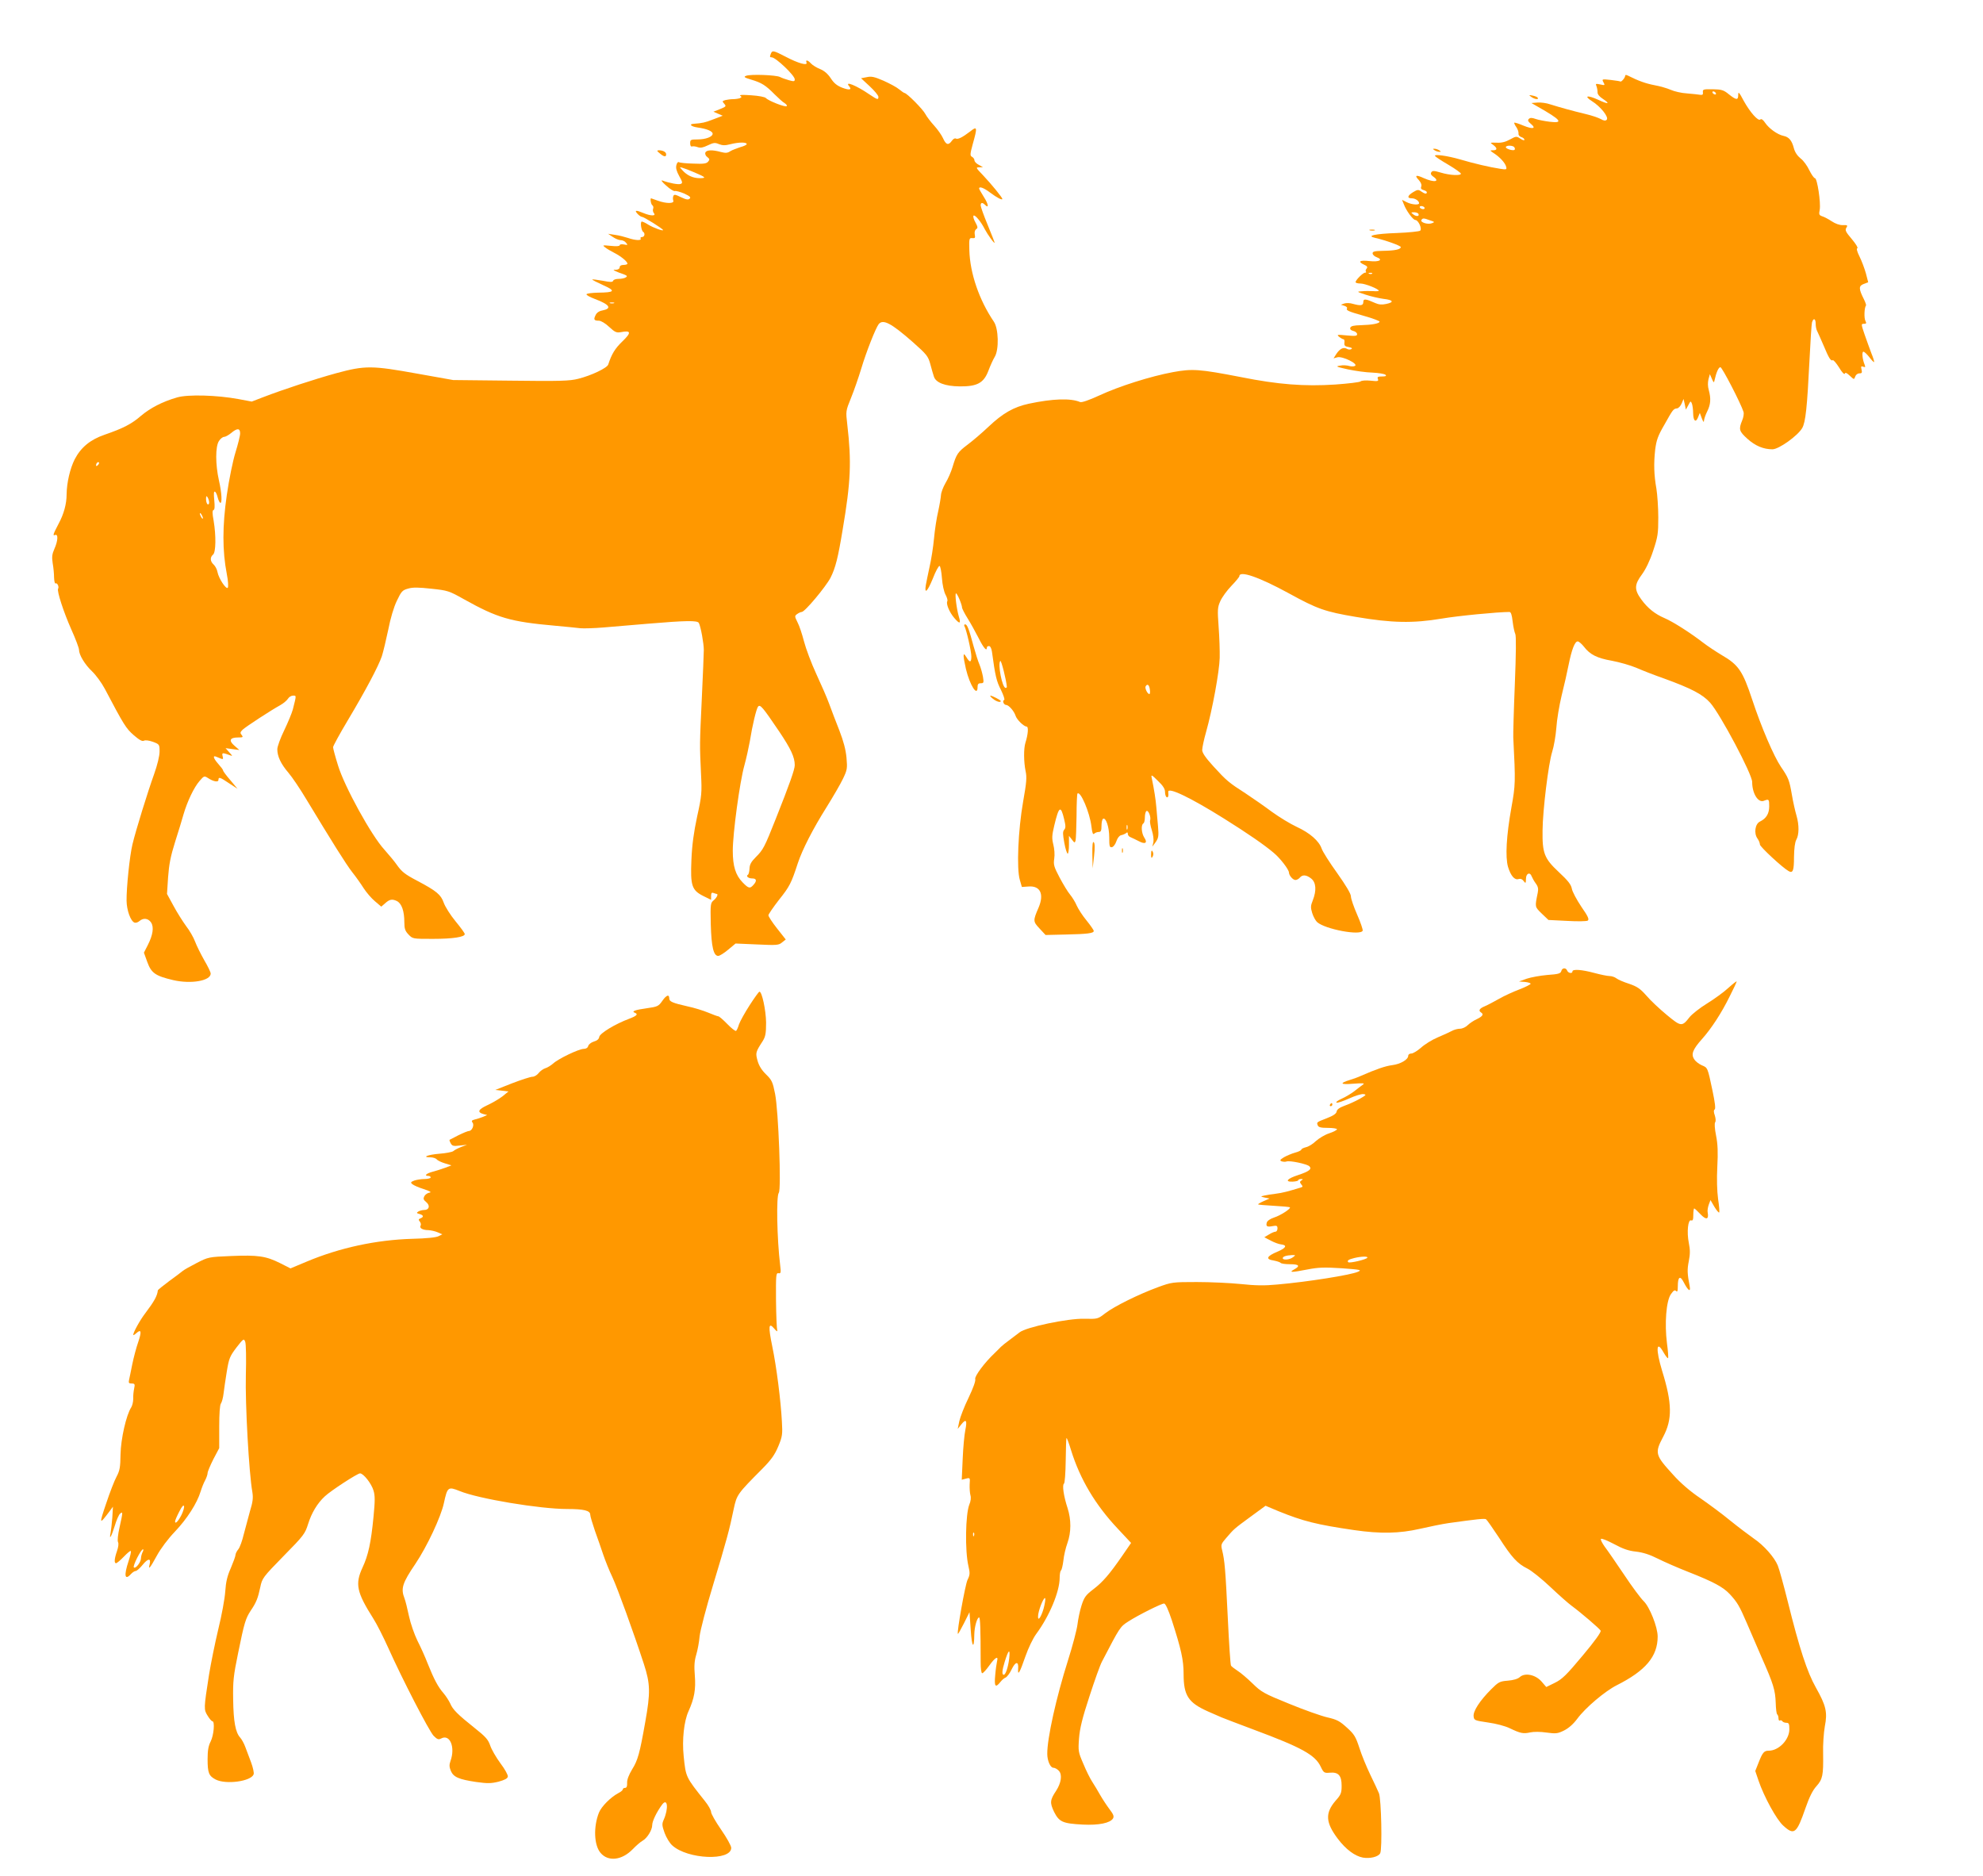
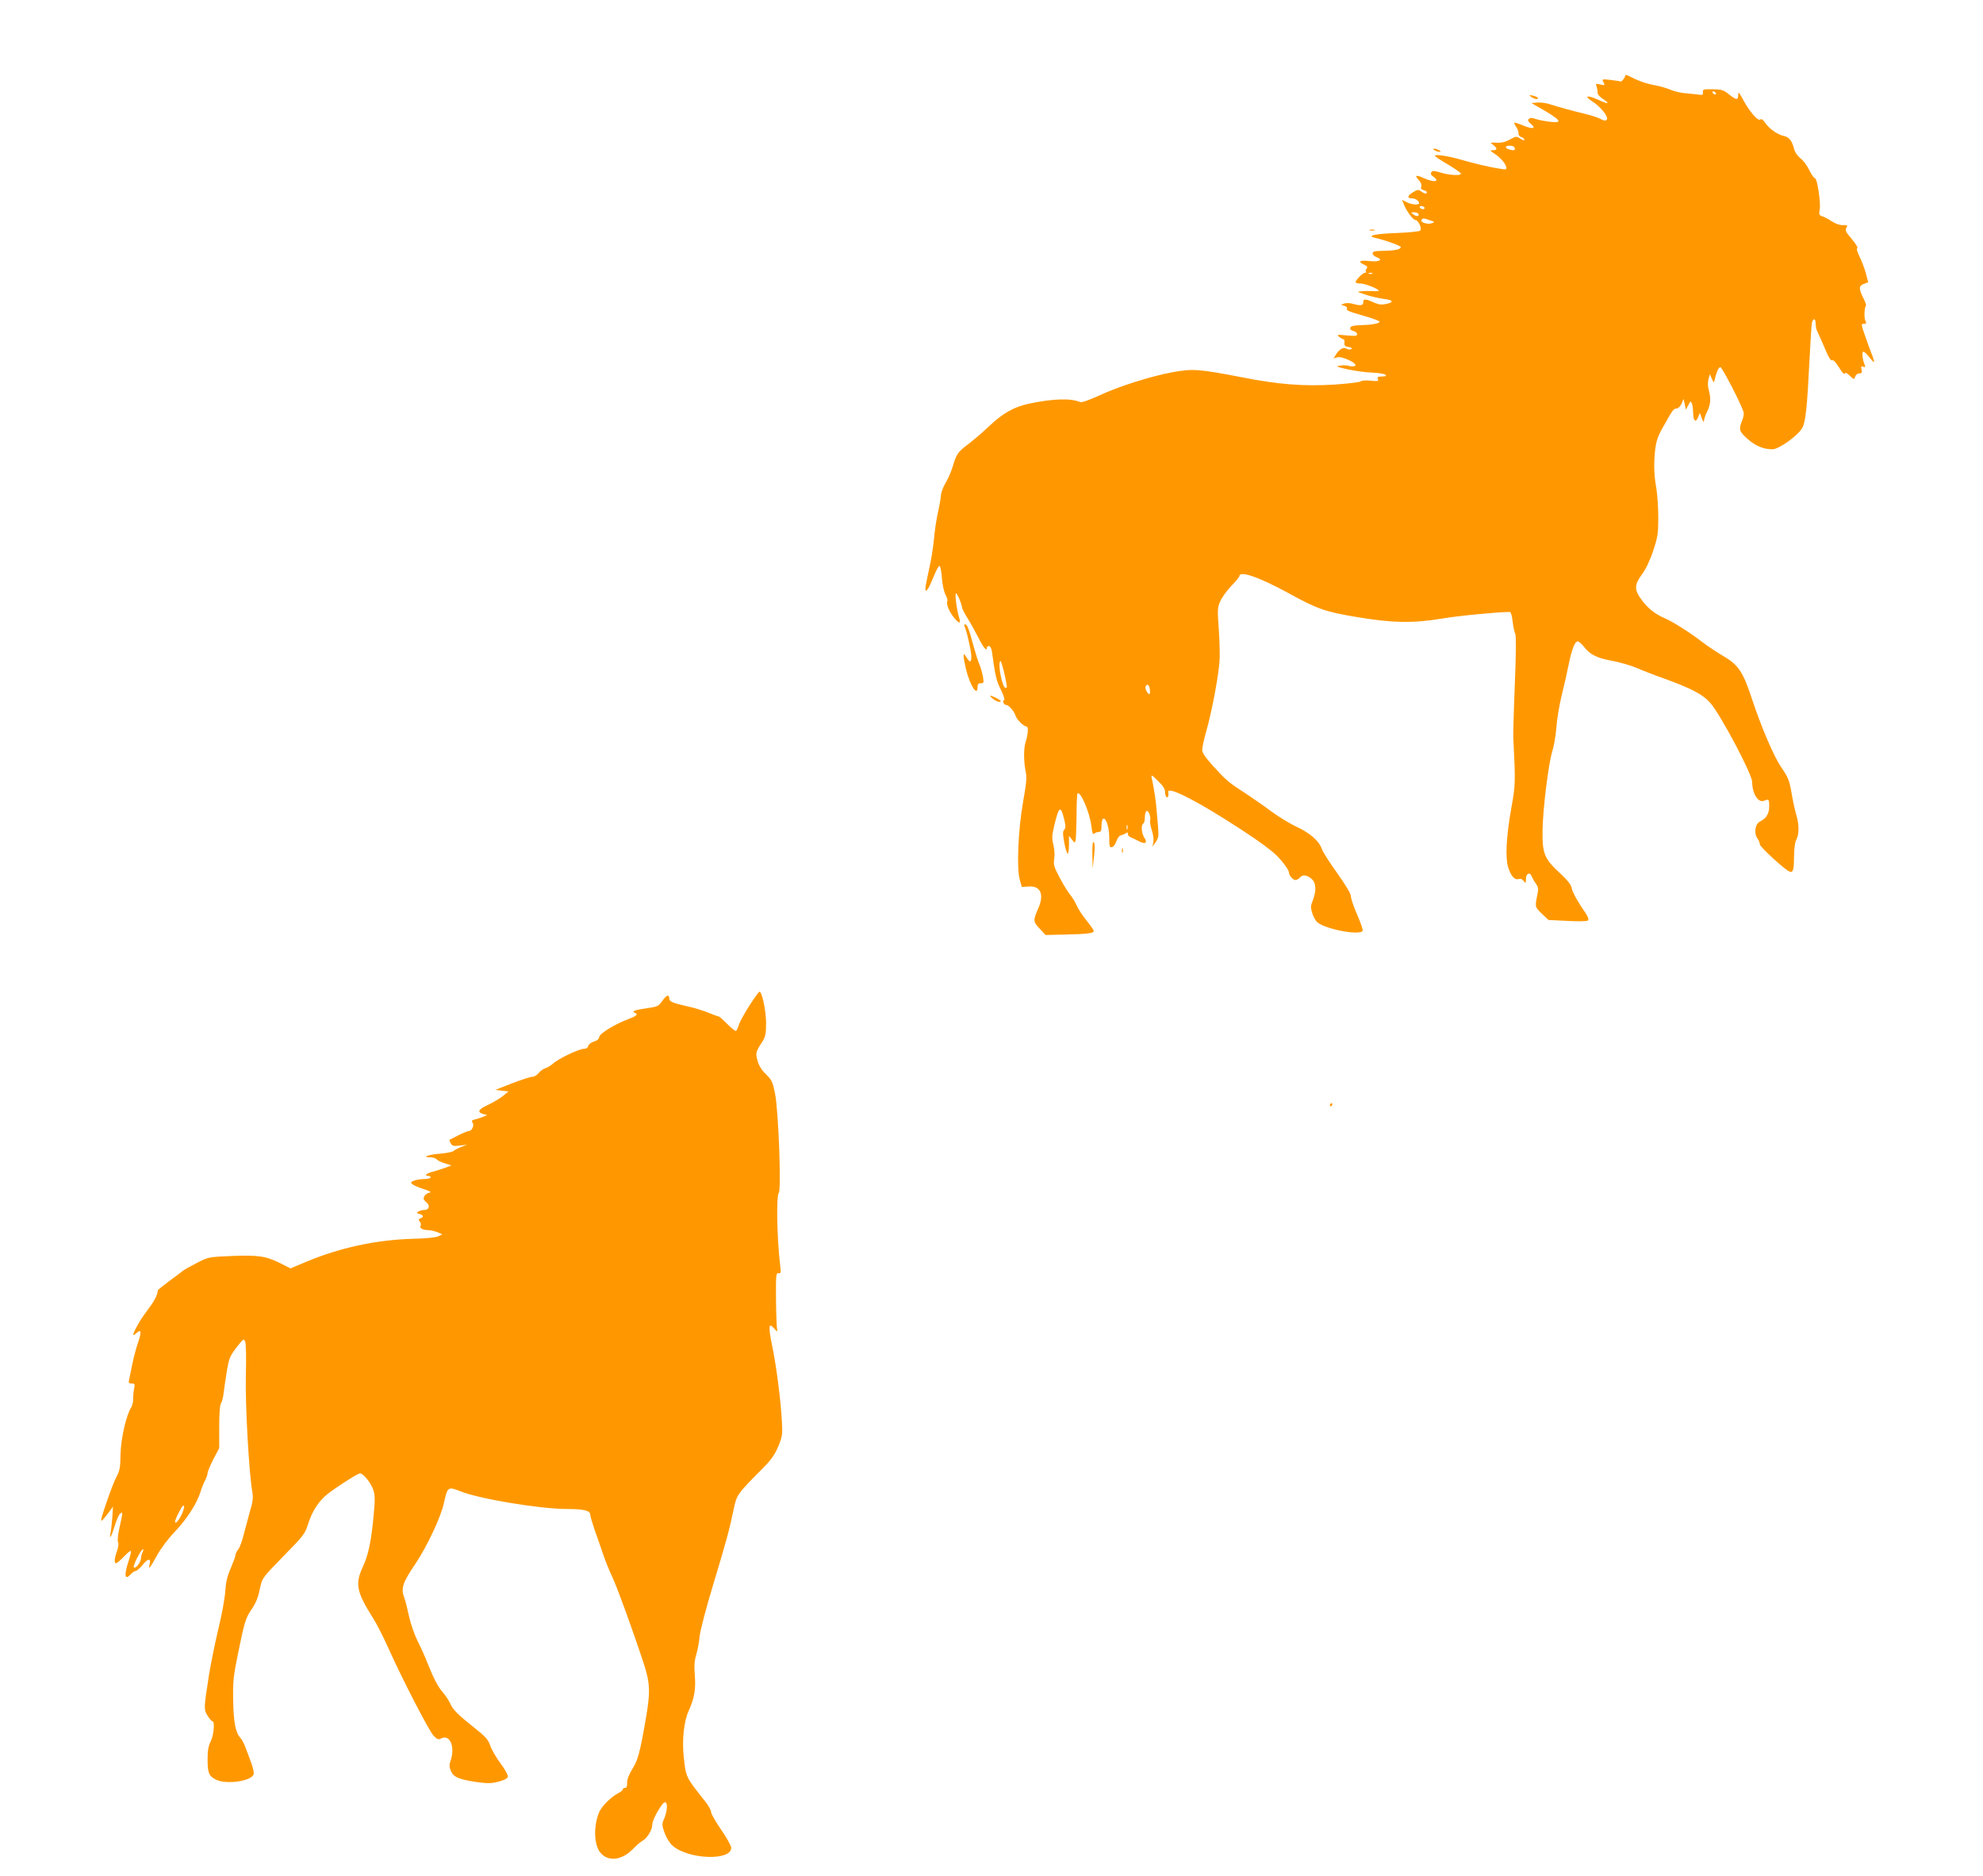
<svg xmlns="http://www.w3.org/2000/svg" version="1.0" width="1280pt" height="1211pt" viewBox="0 0 1280 1211" preserveAspectRatio="xMidYMid meet">
  <g transform="translate(0,1211) scale(0.1,-0.1)" fill="#ff9800" stroke="none">
-     <path d="M4976 11764 c-8 -21 -8 -24 5 -24 26 0 149 -117 149 -142 0 -14 -5 -15 -37 -6 -21 6 -47 15 -58 21 -25 13 -189 19 -218 8 -19 -7 -14 -11 32 -25 67 -20 93 -36 151 -95 25 -25 54 -51 65 -57 11 -7 17 -15 13 -19 -8 -9 -118 34 -134 52 -6 7 -47 15 -95 18 -53 4 -79 3 -71 -3 11 -7 10 -10 -3 -16 -9 -3 -29 -6 -43 -6 -15 0 -37 -3 -50 -6 -21 -6 -21 -8 -7 -24 14 -16 12 -18 -27 -34 l-43 -17 30 -13 30 -13 -60 -23 c-54 -21 -71 -25 -127 -29 -34 -2 -17 -18 25 -24 59 -8 97 -24 97 -40 0 -20 -44 -37 -98 -37 -44 0 -47 -2 -47 -25 0 -16 5 -23 13 -20 7 2 23 0 36 -5 18 -6 34 -3 65 12 36 17 46 19 71 8 23 -9 40 -10 74 -1 55 14 106 14 106 1 0 -5 -19 -14 -42 -20 -22 -7 -51 -18 -64 -26 -18 -12 -30 -13 -61 -5 -54 15 -93 14 -100 -4 -3 -9 2 -22 13 -29 15 -12 16 -16 5 -29 -10 -13 -30 -16 -95 -13 -45 1 -87 5 -93 9 -6 4 -14 -4 -17 -19 -5 -18 1 -39 18 -70 22 -39 23 -46 10 -51 -15 -6 -73 5 -119 22 -11 4 0 -11 25 -33 24 -22 50 -38 56 -35 7 2 34 -5 60 -16 36 -17 45 -24 36 -33 -9 -9 -22 -7 -56 9 -37 18 -45 20 -50 7 -3 -7 -3 -21 0 -29 8 -20 -46 -20 -101 0 -22 8 -41 15 -42 15 -8 0 -1 -40 8 -45 6 -4 8 -14 5 -22 -4 -9 -1 -22 5 -29 16 -19 -20 -19 -68 1 -48 20 -60 19 -38 -5 10 -11 23 -20 30 -20 11 0 135 -77 135 -85 0 -8 -62 15 -94 34 -18 12 -38 21 -43 21 -12 0 -4 -58 8 -66 15 -9 10 -34 -7 -34 -8 0 -12 -4 -9 -10 9 -14 -36 -12 -81 4 -22 7 -59 17 -84 20 l-45 7 30 -20 c17 -12 40 -21 51 -21 12 0 28 -7 35 -17 13 -15 11 -16 -13 -11 -16 3 -28 1 -28 -5 0 -6 -22 -8 -57 -4 -53 5 -56 5 -38 -9 11 -9 38 -25 60 -36 43 -22 85 -56 85 -70 0 -4 -11 -8 -25 -8 -16 0 -25 -6 -25 -15 0 -9 -9 -15 -22 -16 -22 0 -22 -1 -3 -10 11 -5 33 -14 50 -19 23 -9 26 -13 15 -20 -8 -6 -29 -10 -47 -10 -17 0 -33 -5 -35 -12 -4 -10 -18 -10 -68 0 -35 6 -65 10 -67 8 -2 -2 29 -18 69 -36 85 -38 78 -48 -34 -49 -37 -1 -69 -5 -72 -10 -3 -5 20 -18 52 -30 98 -37 115 -62 50 -75 -22 -4 -37 -15 -44 -31 -14 -28 -9 -35 22 -35 13 0 42 -17 66 -40 37 -34 47 -39 75 -34 67 13 70 -2 11 -59 -48 -46 -70 -82 -92 -150 -7 -22 -109 -71 -194 -92 -54 -14 -117 -16 -435 -12 l-372 4 -230 41 c-294 53 -337 54 -525 3 -141 -39 -334 -102 -475 -156 l-70 -27 -85 16 c-140 26 -327 31 -396 11 -95 -27 -175 -69 -234 -119 -60 -52 -113 -80 -235 -122 -93 -32 -153 -82 -193 -159 -30 -60 -51 -150 -52 -225 0 -63 -18 -128 -52 -191 -36 -69 -39 -79 -22 -72 21 8 18 -39 -5 -90 -15 -34 -17 -52 -11 -92 5 -27 9 -69 9 -93 1 -24 5 -41 10 -38 10 7 24 -22 16 -34 -9 -14 36 -152 85 -262 28 -62 50 -121 50 -132 0 -33 38 -96 85 -140 24 -23 60 -72 81 -111 124 -235 137 -256 187 -300 36 -31 55 -42 66 -36 9 5 32 2 58 -7 42 -16 43 -17 43 -63 0 -28 -14 -86 -35 -145 -42 -117 -118 -362 -140 -454 -18 -75 -39 -278 -38 -364 1 -62 26 -131 51 -141 8 -3 22 1 32 10 25 22 57 18 75 -9 20 -30 12 -82 -22 -148 l-24 -47 22 -61 c26 -71 52 -89 166 -116 115 -27 243 -5 243 42 0 9 -19 48 -42 87 -22 39 -49 93 -59 120 -10 27 -36 72 -58 100 -21 29 -58 87 -81 130 l-42 77 7 108 c6 82 16 135 45 227 21 66 46 147 55 180 24 82 67 173 103 214 28 33 31 34 53 20 36 -24 69 -30 69 -13 0 21 10 18 69 -22 l54 -35 -46 55 c-26 30 -47 58 -47 63 0 5 -14 23 -30 41 -32 36 -39 58 -15 48 8 -3 22 -9 32 -13 13 -5 15 -2 10 16 -6 24 -1 24 48 6 18 -7 17 -5 -5 19 l-24 27 44 -6 45 -6 -32 28 c-39 34 -29 53 25 53 30 0 33 2 22 16 -11 12 -10 18 6 34 20 19 182 125 244 159 19 11 41 29 48 40 7 12 22 21 33 21 23 0 23 5 -1 -90 -7 -25 -32 -85 -56 -135 -24 -49 -44 -104 -44 -121 0 -46 23 -95 72 -152 24 -28 75 -104 114 -169 170 -281 258 -422 298 -473 24 -30 57 -77 74 -104 17 -26 49 -64 72 -83 l41 -35 22 19 c31 29 48 32 79 17 31 -16 48 -64 48 -138 0 -40 5 -55 27 -78 27 -28 27 -28 157 -28 130 0 206 12 206 31 0 6 -27 43 -60 83 -33 40 -67 94 -76 120 -18 51 -46 75 -169 140 -82 43 -102 59 -135 106 -13 19 -49 62 -79 96 -84 91 -258 408 -299 543 -18 57 -32 110 -32 118 0 8 42 85 94 172 117 196 199 351 221 416 9 28 27 104 41 170 14 73 36 147 56 188 29 61 36 68 73 78 30 9 68 8 150 -1 105 -11 114 -14 210 -68 217 -121 298 -145 590 -171 66 -6 138 -13 161 -16 22 -2 90 0 150 5 60 5 188 16 284 24 250 21 322 22 331 5 13 -26 32 -133 32 -174 0 -22 -6 -164 -13 -315 -14 -298 -14 -294 -5 -485 6 -121 5 -140 -25 -275 -22 -103 -33 -184 -37 -280 -7 -167 2 -196 78 -234 l49 -24 0 25 c0 19 4 24 16 19 9 -3 18 -6 20 -6 12 0 1 -24 -18 -40 -22 -18 -23 -23 -20 -157 4 -145 18 -203 48 -203 9 0 38 18 64 40 l48 40 139 -6 c127 -6 140 -5 161 13 l24 19 -56 71 c-31 39 -56 78 -56 85 0 7 31 52 69 101 68 85 79 107 121 236 29 87 96 219 186 362 41 66 89 148 105 182 28 58 29 67 23 137 -5 52 -19 105 -46 175 -22 55 -51 132 -65 170 -14 39 -52 126 -84 195 -32 69 -67 163 -79 209 -12 46 -30 102 -42 124 -19 39 -20 41 -2 54 10 7 23 13 29 13 20 0 155 162 186 221 32 64 48 127 78 309 53 312 58 439 30 681 -10 85 -10 86 24 170 19 46 49 133 67 192 31 104 92 259 112 285 28 34 81 6 220 -116 90 -80 99 -91 113 -142 8 -30 18 -66 23 -80 12 -40 72 -63 167 -64 113 -1 155 22 185 101 12 32 30 72 41 90 28 46 25 182 -6 227 -95 140 -154 313 -158 461 -2 76 -1 80 19 78 18 -2 20 2 16 23 -3 16 1 29 9 35 12 7 11 14 -5 44 -11 19 -16 38 -12 43 9 8 48 -38 73 -88 18 -34 63 -97 63 -86 0 3 -20 54 -45 115 -25 60 -45 117 -45 125 0 19 11 21 28 4 27 -27 22 5 -7 50 -17 27 -31 52 -31 55 0 16 30 5 71 -26 44 -33 79 -51 79 -41 0 9 -71 96 -124 152 -47 49 -49 52 -26 52 l25 1 -27 15 c-16 8 -28 21 -28 29 0 8 -7 18 -16 23 -13 7 -13 16 5 82 31 110 29 118 -16 82 -51 -39 -81 -54 -94 -46 -6 3 -17 -3 -25 -15 -22 -31 -38 -26 -57 17 -9 20 -35 57 -57 81 -22 24 -48 58 -57 75 -15 30 -120 136 -135 136 -3 0 -19 11 -35 24 -15 13 -60 37 -100 55 -58 25 -78 30 -108 23 l-37 -7 56 -52 c31 -29 56 -59 56 -68 0 -21 -6 -19 -57 15 -86 59 -162 89 -133 55 21 -25 4 -29 -44 -11 -33 13 -53 29 -73 60 -19 29 -42 49 -69 60 -23 9 -50 26 -60 37 -20 22 -36 25 -28 5 8 -22 -53 -5 -135 38 -79 41 -86 42 -95 20z m-493 -767 c73 -31 79 -37 33 -37 -43 0 -82 18 -111 51 -20 22 -20 22 0 16 11 -3 46 -16 78 -30z m-520 -844 c-7 -2 -19 -2 -25 0 -7 3 -2 5 12 5 14 0 19 -2 13 -5z m-2413 -840 c0 -16 -14 -71 -30 -123 -17 -55 -41 -172 -56 -275 -29 -201 -29 -360 0 -510 9 -45 11 -84 6 -89 -11 -11 -58 60 -66 101 -3 18 -15 40 -25 49 -23 21 -24 47 -4 64 19 15 20 123 4 219 -9 48 -9 66 -1 69 8 2 9 23 5 64 -4 43 -3 59 5 54 6 -3 13 -20 17 -36 4 -16 11 -32 16 -35 14 -9 11 63 -8 145 -23 103 -23 218 0 253 9 15 25 27 33 27 9 0 29 11 46 25 39 33 58 32 58 -2z m-918 -205 c-7 -7 -12 -8 -12 -2 0 14 12 26 19 19 2 -3 -1 -11 -7 -17z m718 -241 c0 -10 -4 -15 -10 -12 -5 3 -10 18 -10 33 0 21 2 24 10 12 5 -8 10 -23 10 -33z m-40 -102 c0 -5 -5 -3 -10 5 -5 8 -10 20 -10 25 0 6 5 3 10 -5 5 -8 10 -19 10 -25z m3720 -1377 c75 -112 100 -165 100 -217 0 -28 -35 -126 -122 -345 -74 -187 -82 -201 -130 -249 -29 -29 -39 -47 -40 -73 -1 -19 -5 -37 -10 -40 -15 -9 2 -24 28 -24 28 0 31 -16 7 -42 -22 -25 -31 -23 -69 16 -46 47 -64 105 -64 205 0 112 45 445 75 551 13 47 28 117 35 155 17 107 42 209 53 224 14 16 28 0 137 -161z" />
    <path d="M10490 11620 c0 -12 -25 -41 -31 -36 -2 2 -30 6 -62 10 -57 6 -58 6 -47 -15 11 -20 10 -21 -21 -14 -29 6 -31 5 -24 -11 4 -11 7 -28 7 -39 -1 -13 12 -29 34 -43 51 -34 36 -37 -30 -6 -70 32 -95 26 -40 -9 55 -34 111 -104 95 -120 -8 -8 -18 -7 -39 5 -15 8 -58 23 -97 32 -88 21 -166 43 -227 62 -25 9 -63 14 -85 12 l-38 -3 40 -23 c152 -86 170 -109 79 -98 -33 4 -74 12 -91 18 -25 9 -36 9 -45 0 -8 -8 -5 -16 13 -31 38 -31 14 -37 -47 -12 -30 13 -57 21 -59 19 -3 -2 3 -15 13 -29 9 -13 15 -32 14 -41 -2 -9 6 -19 18 -23 11 -3 20 -11 20 -17 0 -6 -12 -3 -26 7 -26 17 -28 16 -67 -5 -28 -16 -55 -23 -86 -21 -44 1 -45 1 -23 -14 28 -21 28 -35 0 -35 -22 0 -22 -1 3 -18 40 -25 75 -64 81 -88 5 -19 2 -20 -41 -13 -61 9 -169 34 -256 60 -83 24 -171 36 -162 22 3 -5 42 -31 87 -57 44 -26 80 -52 80 -57 0 -14 -71 -11 -130 7 -44 13 -54 13 -61 2 -6 -9 -2 -18 11 -27 49 -34 8 -41 -59 -11 -52 24 -63 19 -32 -13 13 -15 19 -30 15 -41 -5 -12 0 -19 15 -23 11 -3 21 -9 21 -14 0 -13 -13 -11 -36 5 -18 13 -24 13 -52 -4 -38 -23 -41 -40 -9 -40 23 0 47 -17 47 -32 0 -13 -49 -9 -80 7 l-30 15 11 -27 c15 -42 60 -103 75 -103 19 0 45 -57 31 -69 -7 -5 -74 -12 -150 -15 -142 -5 -200 -18 -142 -31 70 -16 167 -51 167 -60 -1 -15 -39 -23 -114 -24 -54 -1 -68 -4 -68 -16 0 -9 12 -20 26 -25 45 -17 17 -32 -47 -25 -63 7 -78 -3 -33 -24 20 -9 23 -15 15 -25 -6 -7 -8 -16 -4 -19 3 -4 1 -7 -6 -7 -13 0 -61 -48 -61 -61 0 -5 14 -9 32 -9 29 0 118 -35 118 -47 0 -2 -17 -4 -37 -2 -21 1 -54 1 -73 -1 -34 -2 -33 -3 25 -22 33 -11 85 -23 115 -27 64 -7 71 -22 17 -33 -27 -6 -48 -4 -70 6 -62 28 -77 29 -77 7 0 -24 -17 -26 -68 -12 -18 6 -43 6 -55 2 l-22 -8 23 -7 c12 -4 20 -11 17 -16 -8 -13 7 -20 113 -50 54 -15 97 -32 97 -36 0 -12 -49 -21 -121 -23 -45 -1 -63 -5 -68 -16 -3 -10 3 -17 19 -21 14 -3 25 -13 25 -21 0 -12 -12 -13 -67 -8 -63 6 -66 5 -49 -9 11 -9 24 -16 29 -16 4 0 7 -10 5 -22 -2 -18 3 -24 27 -28 20 -4 26 -8 18 -13 -7 -5 -21 -4 -30 2 -22 12 -45 0 -68 -35 l-17 -27 25 7 c33 8 137 -43 113 -56 -8 -4 -25 -4 -38 0 -13 4 -39 6 -58 2 -31 -5 -26 -7 50 -24 47 -10 118 -20 158 -21 41 -2 79 -8 85 -14 8 -8 2 -11 -22 -11 -27 0 -32 -3 -27 -16 6 -15 0 -16 -48 -11 -30 3 -58 1 -64 -5 -5 -5 -79 -14 -163 -20 -200 -13 -369 0 -609 48 -268 52 -314 55 -439 32 -145 -27 -347 -91 -474 -150 -70 -32 -114 -47 -125 -43 -61 26 -177 22 -332 -11 -96 -21 -166 -60 -260 -149 -41 -39 -101 -90 -133 -114 -65 -49 -73 -61 -98 -144 -9 -31 -30 -79 -46 -105 -15 -26 -28 -60 -29 -77 -1 -16 -9 -64 -18 -105 -10 -41 -22 -120 -27 -175 -5 -55 -18 -138 -29 -185 -10 -47 -21 -99 -24 -117 -10 -62 11 -41 45 42 18 47 38 84 44 82 5 -2 12 -37 15 -78 3 -43 13 -88 23 -107 10 -18 15 -37 12 -42 -10 -16 13 -72 45 -109 35 -41 44 -38 29 10 -14 47 -27 149 -18 149 8 0 39 -73 39 -93 1 -6 16 -37 35 -67 19 -30 51 -88 71 -127 33 -66 54 -90 54 -63 0 6 6 10 14 10 8 0 16 -15 19 -37 21 -155 29 -190 58 -246 17 -35 26 -63 21 -65 -14 -4 -3 -32 12 -32 17 0 52 -40 61 -69 8 -26 53 -70 72 -71 13 0 9 -51 -8 -104 -12 -38 -11 -124 1 -183 9 -40 6 -74 -16 -198 -32 -182 -43 -433 -21 -505 l13 -45 43 3 c76 6 102 -49 65 -136 -37 -85 -36 -90 6 -135 l39 -42 128 3 c141 3 183 8 183 23 0 6 -21 36 -46 67 -26 31 -54 75 -64 97 -9 22 -29 54 -43 71 -14 16 -44 66 -67 109 -37 70 -41 84 -35 123 4 25 1 64 -6 91 -10 41 -9 59 6 122 30 126 42 134 64 41 10 -42 11 -56 0 -68 -10 -12 -9 -29 1 -84 7 -39 17 -70 22 -70 4 0 8 26 8 58 l0 57 19 -24 c17 -23 19 -23 24 -5 2 10 5 81 6 158 0 76 3 141 6 144 19 19 79 -121 90 -212 5 -43 10 -55 18 -47 6 6 19 11 29 11 14 0 18 8 18 39 0 22 4 42 10 46 18 11 40 -53 40 -120 0 -58 2 -66 18 -63 9 2 22 19 28 38 7 21 19 36 30 39 11 2 25 8 32 13 8 8 12 6 12 -5 0 -8 8 -18 18 -21 9 -4 33 -15 52 -25 42 -23 60 -12 36 23 -18 28 -22 81 -6 91 6 3 10 21 10 40 0 19 5 37 10 40 13 8 31 -40 24 -60 -3 -8 2 -36 11 -64 9 -28 13 -61 10 -77 l-7 -29 22 30 c18 26 20 39 15 100 -4 39 -8 95 -11 125 -4 49 -14 113 -30 190 -5 22 0 20 40 -20 33 -31 46 -52 46 -71 0 -16 5 -31 10 -34 10 -6 14 7 11 33 -5 35 140 -34 359 -171 155 -97 262 -171 322 -222 42 -35 98 -108 98 -127 1 -20 26 -48 42 -48 9 0 21 7 28 15 17 21 43 19 74 -6 31 -25 35 -76 10 -140 -14 -35 -15 -46 -4 -82 7 -23 22 -50 32 -59 52 -46 281 -89 294 -55 2 7 -14 54 -36 104 -22 50 -40 103 -40 117 0 17 -31 69 -89 151 -49 68 -94 139 -100 158 -17 49 -76 101 -161 140 -41 19 -113 63 -160 97 -47 35 -123 88 -170 119 -109 70 -122 81 -208 175 -51 56 -72 87 -72 105 0 14 11 67 25 116 41 145 86 392 88 479 1 45 -2 135 -7 201 -8 110 -7 125 11 165 11 25 43 69 72 99 28 29 51 57 51 62 0 38 126 -5 320 -111 184 -101 232 -118 433 -152 230 -39 367 -42 552 -11 104 18 364 43 438 43 10 0 16 -18 21 -62 4 -34 12 -70 17 -80 6 -12 5 -126 -3 -326 -7 -169 -11 -323 -10 -342 15 -292 14 -306 -12 -452 -33 -184 -40 -320 -22 -383 18 -59 43 -87 68 -79 13 4 25 -1 33 -13 13 -17 14 -15 15 15 0 35 26 46 37 15 4 -10 15 -30 26 -45 15 -20 18 -35 13 -60 -19 -94 -20 -90 26 -135 l43 -41 120 -6 c68 -4 126 -3 134 2 10 8 2 27 -42 90 -30 45 -58 97 -61 116 -5 27 -25 52 -85 108 -93 87 -106 121 -104 268 1 130 38 431 62 507 11 34 23 104 27 155 3 51 19 145 34 208 16 63 36 152 45 198 20 99 40 152 59 152 7 0 25 -15 40 -34 39 -51 84 -74 181 -91 48 -9 119 -29 159 -46 39 -17 118 -48 176 -68 176 -64 250 -102 299 -157 65 -73 271 -461 271 -511 0 -74 38 -136 75 -122 33 13 35 11 35 -35 0 -48 -19 -79 -60 -99 -31 -15 -40 -75 -16 -109 9 -12 16 -30 16 -39 0 -14 146 -150 186 -172 27 -15 34 4 34 91 1 57 6 96 15 112 18 32 19 94 1 156 -8 27 -22 88 -30 136 -16 93 -22 108 -70 178 -46 68 -127 256 -186 435 -61 184 -88 224 -197 287 -35 21 -90 57 -121 81 -82 63 -193 134 -247 157 -63 27 -109 64 -150 120 -47 64 -46 96 4 163 24 33 51 88 72 152 30 90 33 111 33 215 0 63 -6 147 -12 185 -16 90 -18 162 -8 253 8 61 17 88 59 160 56 100 58 103 82 106 10 1 23 16 30 32 l12 29 8 -34 7 -35 16 29 c14 28 16 28 23 10 4 -11 8 -39 8 -62 1 -51 17 -64 32 -26 l11 28 13 -35 c9 -24 14 -29 14 -15 1 12 10 38 21 60 22 44 25 82 10 137 -7 24 -7 49 -2 70 l9 33 13 -30 c11 -26 14 -27 17 -10 11 51 26 85 38 85 11 0 131 -232 149 -288 4 -11 0 -37 -9 -57 -23 -56 -19 -69 34 -117 51 -46 104 -68 162 -68 41 0 163 87 192 137 22 38 32 136 47 438 6 121 13 230 16 243 9 32 24 27 24 -8 0 -17 4 -38 10 -48 5 -9 23 -51 41 -92 34 -82 47 -102 59 -95 5 3 23 -19 41 -47 18 -31 34 -47 37 -40 3 10 12 6 32 -13 28 -26 28 -26 35 -6 4 12 15 21 27 21 16 0 19 4 14 25 -5 20 -3 23 11 18 13 -5 15 -3 9 13 -15 36 -19 84 -8 84 6 0 23 -16 38 -35 15 -20 29 -34 31 -32 2 3 -6 29 -18 58 -11 30 -31 84 -44 122 -22 65 -22 67 -4 67 16 0 18 3 10 19 -10 17 -7 89 4 99 2 2 -4 21 -14 41 -34 67 -34 86 -1 98 l29 11 -15 58 c-9 32 -27 80 -41 108 -16 32 -21 52 -14 54 6 2 -10 28 -36 59 -39 46 -45 57 -35 73 10 16 7 18 -23 17 -20 -1 -48 9 -72 25 -21 14 -48 28 -61 32 -20 7 -22 12 -16 42 8 45 -16 204 -31 204 -6 0 -22 23 -36 51 -13 28 -38 63 -56 76 -21 17 -37 40 -44 67 -13 50 -32 72 -67 79 -38 8 -93 47 -118 84 -13 20 -25 28 -31 22 -14 -14 -67 47 -108 121 -29 55 -35 61 -35 38 0 -36 -12 -35 -60 3 -34 28 -47 32 -105 33 -60 1 -65 -1 -63 -19 2 -15 -2 -19 -17 -17 -11 2 -49 6 -85 9 -36 2 -83 13 -105 23 -23 10 -70 24 -105 30 -57 11 -105 28 -172 62 -12 6 -18 5 -18 -2z m585 -110 c3 -5 2 -10 -4 -10 -5 0 -13 5 -16 10 -3 6 -2 10 4 10 5 0 13 -4 16 -10z m-1300 -351 c4 -6 5 -13 1 -16 -8 -8 -56 6 -56 17 0 13 47 13 55 -1z m-580 -389 c3 -5 -1 -10 -9 -10 -8 0 -18 5 -21 10 -3 6 1 10 9 10 8 0 18 -4 21 -10z m-40 -39 c10 -17 -11 -21 -31 -6 -18 14 -18 14 3 15 12 0 24 -4 28 -9z m75 -43 c32 -10 32 -12 12 -19 -26 -10 -76 6 -67 21 8 13 15 13 55 -2z m-373 -344 c-3 -3 -12 -4 -19 -1 -8 3 -5 6 6 6 11 1 17 -2 13 -5z m-2358 -2666 c1 -5 -3 -8 -8 -8 -22 0 -52 156 -34 174 6 6 38 -121 42 -166z m923 -18 c3 -16 1 -30 -3 -30 -12 0 -31 39 -24 50 11 19 23 10 27 -20z m-145 -902 c-3 -7 -5 -2 -5 12 0 14 2 19 5 13 2 -7 2 -19 0 -25z" />
    <path d="M9885 11484 c21 -15 49 -19 41 -5 -3 5 -18 11 -33 14 -26 5 -26 4 -8 -9z" />
    <path d="M9260 11140 c8 -5 22 -10 30 -10 13 0 13 1 0 10 -8 5 -22 10 -30 10 -13 0 -13 -1 0 -10z" />
-     <path d="M4259 11120 c27 -23 41 -25 41 -6 0 15 -21 26 -48 26 -14 -1 -12 -5 7 -20z" />
    <path d="M8843 10623 c9 -2 23 -2 30 0 6 3 -1 5 -18 5 -16 0 -22 -2 -12 -5z" />
    <path d="M6225 8069 c12 -19 45 -163 45 -196 0 -40 -10 -42 -32 -5 -15 23 -17 24 -18 7 0 -11 7 -48 15 -83 25 -105 75 -183 75 -117 0 19 5 25 21 25 19 0 20 4 14 41 -4 23 -14 58 -22 78 -9 20 -26 74 -39 121 -29 109 -41 140 -54 140 -6 0 -8 -5 -5 -11z" />
    <path d="M6409 7600 c21 -18 51 -27 51 -15 0 6 -56 35 -67 35 -4 -1 3 -10 16 -20z" />
    <path d="M7051 6595 l2 -90 9 79 c6 53 5 83 -2 90 -7 7 -10 -18 -9 -79z" />
    <path d="M7242 6620 c0 -14 2 -19 5 -12 2 6 2 18 0 25 -3 6 -5 1 -5 -13z" />
-     <path d="M7430 6593 c0 -21 3 -24 9 -14 5 8 7 20 4 28 -8 21 -13 15 -13 -14z" />
-     <path d="M10078 5842 c-5 -16 -19 -20 -90 -25 -46 -4 -106 -15 -133 -24 l-50 -18 38 -3 c20 -2 37 -7 37 -12 0 -4 -33 -21 -72 -36 -40 -15 -99 -42 -132 -61 -32 -18 -73 -40 -92 -48 -34 -14 -43 -28 -24 -40 19 -12 10 -25 -27 -43 -20 -9 -47 -27 -59 -39 -13 -13 -35 -23 -50 -23 -14 0 -38 -6 -52 -14 -15 -8 -56 -27 -92 -42 -36 -15 -84 -45 -107 -66 -24 -21 -52 -38 -63 -38 -11 0 -20 -6 -20 -14 0 -25 -49 -54 -103 -61 -46 -6 -103 -26 -202 -69 -16 -8 -48 -19 -70 -26 -72 -22 -64 -32 20 -25 67 5 77 4 61 -7 -10 -7 -35 -26 -55 -42 -20 -15 -56 -37 -81 -48 -25 -11 -39 -22 -33 -25 7 -3 44 10 82 27 37 17 79 30 92 28 21 -3 18 -6 -25 -31 -27 -15 -71 -35 -97 -44 -33 -12 -49 -24 -51 -37 -2 -14 -21 -27 -62 -43 -69 -27 -68 -26 -60 -47 5 -12 20 -16 65 -16 32 0 59 -4 59 -9 0 -5 -23 -17 -50 -26 -28 -9 -66 -32 -86 -50 -19 -19 -49 -37 -65 -40 -16 -4 -29 -11 -29 -15 0 -5 -18 -14 -41 -20 -22 -6 -54 -20 -72 -30 -25 -16 -28 -20 -14 -26 9 -3 24 -4 31 -1 20 8 133 -16 148 -31 18 -18 -2 -33 -74 -57 -71 -23 -87 -44 -34 -42 20 1 36 5 36 9 0 4 8 8 18 8 14 0 14 -2 3 -9 -12 -8 -12 -12 -2 -25 11 -13 11 -17 0 -20 -80 -25 -122 -36 -164 -41 -27 -3 -61 -9 -75 -12 -25 -6 -25 -6 5 -13 l30 -6 -39 -17 c-22 -10 -37 -19 -35 -21 2 -2 48 -6 102 -9 54 -3 100 -7 103 -10 8 -8 -61 -53 -103 -66 -24 -8 -43 -21 -46 -32 -7 -25 2 -30 38 -23 26 5 31 2 31 -15 0 -12 -6 -21 -13 -21 -7 0 -26 -8 -42 -18 l-30 -18 42 -22 c23 -12 53 -23 66 -24 42 -5 33 -23 -23 -47 -70 -29 -79 -49 -25 -57 21 -4 42 -11 45 -15 3 -5 30 -9 60 -9 60 0 69 -11 27 -34 -36 -20 -18 -20 86 0 72 14 109 15 221 8 124 -9 132 -11 105 -23 -49 -21 -325 -65 -520 -82 -82 -8 -142 -7 -235 3 -69 7 -197 13 -285 13 -156 0 -162 -1 -250 -33 -125 -46 -281 -123 -340 -168 -49 -38 -50 -38 -135 -36 -106 3 -378 -54 -419 -88 -14 -11 -44 -33 -66 -50 -22 -16 -47 -36 -55 -44 -8 -9 -26 -26 -39 -39 -66 -62 -131 -150 -126 -168 4 -11 -13 -58 -43 -121 -28 -57 -54 -125 -60 -152 l-10 -49 23 29 c31 39 39 27 26 -37 -6 -28 -14 -112 -17 -186 l-6 -134 27 7 c27 7 27 6 24 -37 -1 -24 1 -56 5 -70 5 -16 2 -39 -7 -60 -25 -62 -29 -299 -6 -397 11 -47 10 -57 -6 -90 -15 -32 -70 -340 -62 -348 2 -2 19 29 39 68 l36 72 8 -115 c7 -112 22 -130 23 -28 1 49 18 109 31 109 7 0 10 -74 10 -287 0 -42 4 -73 10 -73 6 0 26 22 46 50 38 53 60 65 50 28 -3 -13 -9 -53 -12 -90 -7 -74 1 -85 33 -45 10 13 25 26 34 29 9 4 27 27 39 53 25 52 46 54 42 4 -4 -51 11 -25 47 80 19 54 48 115 70 145 85 115 151 273 151 362 0 23 4 45 9 48 4 3 11 31 15 63 3 32 15 83 26 113 25 70 25 151 1 226 -25 76 -36 150 -23 158 5 3 10 69 11 148 1 78 3 143 5 146 3 2 16 -34 30 -80 58 -186 156 -351 301 -505 l86 -92 -57 -83 c-83 -120 -126 -170 -188 -217 -48 -37 -58 -51 -75 -104 -11 -34 -22 -89 -26 -122 -4 -33 -31 -137 -61 -231 -76 -240 -135 -504 -134 -605 0 -43 20 -89 39 -89 10 0 26 -9 36 -20 23 -25 15 -78 -18 -129 -40 -60 -41 -77 -13 -136 33 -65 55 -75 186 -82 103 -5 175 10 194 39 8 14 4 26 -22 60 -18 24 -45 65 -60 91 -15 27 -38 65 -51 85 -14 21 -40 73 -58 117 -33 76 -34 83 -28 165 5 64 21 130 67 270 33 102 69 203 81 225 116 223 117 225 170 259 67 43 214 116 231 116 9 0 27 -39 50 -108 60 -186 76 -256 76 -347 0 -139 30 -185 158 -242 31 -14 71 -31 87 -38 17 -7 111 -43 210 -80 306 -114 394 -162 430 -238 19 -40 23 -42 59 -39 55 5 76 -18 76 -84 0 -47 -4 -58 -40 -98 -67 -79 -64 -139 15 -244 52 -69 110 -112 162 -122 47 -8 100 5 112 28 14 26 7 350 -8 387 -7 17 -32 71 -56 120 -24 50 -56 127 -70 172 -24 73 -33 89 -81 132 -46 42 -64 52 -126 66 -39 9 -150 48 -247 88 -163 66 -180 76 -236 131 -33 32 -76 69 -97 82 -20 13 -39 28 -42 33 -4 5 -13 146 -21 313 -15 311 -20 365 -36 431 -9 36 -8 41 26 80 50 58 49 58 157 137 l97 71 83 -35 c160 -65 248 -87 488 -122 172 -25 293 -22 425 8 61 14 144 31 185 37 180 25 232 31 242 25 6 -4 43 -57 84 -119 84 -130 118 -167 184 -200 26 -13 92 -66 146 -117 55 -52 117 -107 139 -123 60 -44 179 -146 187 -160 5 -8 -37 -67 -116 -161 -105 -126 -133 -153 -180 -176 l-55 -27 -31 36 c-39 44 -107 58 -140 28 -13 -12 -42 -20 -77 -23 -53 -4 -61 -9 -108 -56 -73 -73 -117 -141 -113 -174 3 -26 6 -27 93 -40 51 -7 112 -23 140 -37 69 -33 87 -37 132 -27 23 5 66 5 106 -1 60 -8 71 -7 112 13 30 15 60 41 86 76 52 71 179 178 254 216 187 94 265 186 265 315 0 61 -52 192 -91 229 -17 16 -74 92 -125 169 -52 77 -108 159 -126 182 -17 24 -28 46 -24 50 4 5 42 -11 84 -33 57 -31 94 -44 142 -49 44 -5 89 -19 140 -45 42 -21 129 -59 195 -85 168 -66 228 -99 271 -145 48 -52 62 -76 109 -185 21 -49 64 -148 95 -220 78 -176 89 -214 92 -296 1 -38 5 -72 10 -75 4 -3 8 -14 8 -25 0 -11 4 -18 9 -14 5 3 12 1 16 -5 3 -5 15 -10 26 -10 16 0 19 -7 19 -42 0 -67 -68 -138 -133 -138 -30 0 -40 -11 -66 -78 l-21 -53 21 -62 c35 -103 116 -252 160 -291 70 -64 86 -52 143 113 25 72 47 116 71 142 40 45 45 70 43 209 -2 58 4 137 11 177 18 91 8 134 -58 251 -56 99 -106 252 -181 554 -27 108 -56 213 -65 234 -22 53 -90 130 -154 173 -31 22 -99 73 -151 115 -52 43 -140 108 -195 146 -64 43 -128 98 -176 152 -116 127 -119 139 -63 245 59 111 58 215 -7 424 -43 142 -38 204 10 118 13 -22 25 -38 28 -35 3 2 0 46 -7 96 -16 127 -5 272 25 316 17 24 25 30 34 21 8 -8 11 -1 11 29 0 64 15 74 39 26 27 -52 45 -65 38 -26 -16 84 -17 109 -6 164 9 45 9 74 0 118 -14 70 -5 153 15 145 11 -4 14 5 14 36 0 23 3 41 6 41 3 0 21 -17 40 -37 37 -39 55 -35 47 10 -3 12 1 35 7 52 l11 29 25 -43 c14 -23 28 -40 31 -37 3 3 0 42 -7 87 -7 53 -9 128 -5 208 5 93 3 146 -8 201 -9 45 -11 79 -6 86 5 7 4 24 -2 44 -8 22 -8 34 -1 39 7 4 2 45 -14 121 -32 152 -31 148 -69 164 -18 8 -41 25 -49 39 -22 32 -9 64 49 129 61 68 127 169 180 277 25 49 45 92 45 96 0 4 -24 -15 -53 -41 -29 -27 -91 -72 -138 -101 -46 -28 -96 -68 -112 -87 -50 -64 -55 -64 -148 13 -46 38 -106 94 -132 125 -40 45 -59 58 -111 76 -35 11 -72 27 -82 35 -10 8 -30 15 -44 15 -14 0 -58 9 -99 20 -81 22 -141 26 -141 10 0 -16 -27 -12 -34 5 -8 21 -33 19 -38 -3z m-1732 -1847 c-22 -17 -66 -20 -66 -6 0 11 23 18 60 20 24 0 24 0 6 -14z m480 -3 c-7 -12 -115 -37 -123 -29 -10 10 2 18 39 27 45 11 90 12 84 2z m-2539 -1794 c-3 -8 -6 -5 -6 6 -1 11 2 17 5 13 3 -3 4 -12 1 -19z m449 -472 c-19 -64 -42 -88 -34 -34 8 45 39 116 45 101 2 -7 -3 -37 -11 -67z m-222 -323 c-7 -56 -23 -103 -35 -103 -13 0 -11 28 6 83 25 82 37 90 29 20z" />
    <path d="M4839 5622 c-31 -48 -62 -104 -69 -124 -6 -21 -15 -40 -19 -42 -4 -3 -30 17 -56 44 -27 28 -53 50 -58 50 -5 0 -35 11 -66 24 -31 13 -92 32 -136 41 -92 21 -115 30 -115 50 0 29 -18 23 -44 -14 -25 -36 -31 -39 -102 -49 -74 -10 -101 -20 -76 -29 23 -9 12 -20 -35 -38 -92 -34 -192 -95 -195 -118 -2 -14 -14 -24 -35 -30 -17 -5 -33 -18 -36 -28 -3 -12 -14 -19 -29 -19 -31 0 -165 -64 -198 -95 -14 -12 -36 -26 -50 -30 -13 -4 -33 -18 -43 -31 -10 -13 -28 -24 -40 -24 -12 0 -71 -19 -131 -42 l-109 -43 43 -5 42 -5 -38 -31 c-22 -17 -65 -42 -97 -57 -61 -28 -69 -46 -26 -58 l24 -6 -28 -12 c-15 -6 -39 -14 -53 -17 -19 -5 -22 -9 -14 -20 13 -15 -3 -54 -23 -54 -6 0 -37 -12 -67 -27 -30 -16 -56 -29 -58 -30 -2 -1 1 -11 7 -22 10 -18 18 -20 59 -15 l47 5 -38 -14 c-20 -8 -44 -20 -51 -27 -8 -6 -49 -14 -91 -17 -73 -6 -116 -23 -57 -23 16 0 35 -6 41 -13 6 -8 30 -19 53 -26 l42 -13 -39 -15 c-22 -8 -59 -20 -82 -26 -42 -11 -58 -27 -28 -27 8 0 15 -4 15 -10 0 -5 -18 -10 -39 -10 -22 0 -52 -5 -67 -10 -23 -9 -25 -13 -13 -23 8 -7 41 -22 74 -32 42 -14 53 -21 37 -23 -12 -2 -27 -12 -33 -23 -8 -16 -6 -23 12 -38 27 -22 20 -51 -13 -51 -13 0 -30 -5 -38 -10 -13 -8 -11 -11 8 -16 26 -7 29 -19 6 -28 -13 -5 -14 -9 -4 -21 6 -8 9 -19 5 -26 -10 -15 13 -29 50 -29 17 -1 44 -7 60 -14 l30 -13 -24 -12 c-14 -8 -78 -15 -170 -17 -234 -7 -469 -58 -681 -147 l-105 -44 -67 34 c-92 46 -144 53 -315 46 -147 -6 -149 -7 -223 -45 -41 -21 -82 -44 -90 -51 -8 -7 -48 -37 -88 -66 -39 -29 -72 -56 -73 -59 -4 -37 -23 -71 -81 -148 -34 -44 -78 -124 -78 -140 0 -4 9 1 20 11 32 29 35 10 12 -58 -12 -34 -29 -98 -38 -142 -9 -44 -18 -90 -21 -102 -4 -19 -1 -23 17 -23 20 0 22 -4 16 -32 -4 -18 -7 -48 -6 -67 0 -19 -6 -44 -13 -55 -32 -49 -67 -203 -69 -303 -1 -83 -5 -105 -25 -143 -14 -25 -44 -103 -68 -175 -46 -136 -45 -139 22 -50 l22 30 -4 -70 c-3 -38 -8 -82 -11 -98 -11 -53 5 -26 26 42 11 38 27 74 35 81 19 15 19 13 -3 -87 -11 -48 -15 -88 -10 -97 5 -9 2 -32 -7 -58 -17 -49 -19 -78 -6 -78 5 0 28 19 50 42 22 23 42 40 45 37 4 -3 -3 -32 -14 -65 -31 -93 -25 -128 15 -84 10 11 24 20 31 20 7 0 27 18 45 40 34 42 55 44 45 4 -11 -41 2 -27 46 54 25 46 72 109 118 157 77 81 142 182 165 258 7 23 20 56 29 72 9 17 16 38 16 47 0 9 17 49 37 89 l38 72 0 137 c0 86 4 142 11 151 6 8 14 37 17 64 3 28 13 92 21 143 14 84 19 97 62 154 46 59 48 60 57 37 5 -14 7 -107 4 -214 -5 -184 20 -634 42 -756 6 -38 3 -63 -16 -125 -12 -44 -30 -110 -40 -149 -9 -38 -24 -81 -34 -94 -11 -13 -19 -30 -19 -38 0 -8 -14 -46 -30 -84 -23 -51 -32 -90 -36 -151 -3 -46 -23 -155 -45 -244 -21 -88 -48 -221 -60 -295 -34 -218 -34 -223 -9 -263 12 -20 26 -36 31 -36 17 0 9 -90 -11 -130 -15 -29 -20 -59 -20 -115 0 -88 8 -108 52 -131 66 -34 228 -12 245 33 4 9 -4 44 -16 77 -13 34 -30 79 -38 101 -8 22 -23 49 -33 60 -30 33 -43 103 -45 245 -2 119 2 154 32 300 40 197 48 223 82 275 36 53 46 80 61 150 12 58 16 64 150 201 131 133 139 144 159 208 22 70 59 133 108 178 38 36 210 148 227 148 22 0 74 -66 87 -111 10 -32 10 -67 0 -169 -16 -167 -34 -249 -71 -328 -49 -106 -38 -159 69 -328 22 -34 65 -119 97 -190 92 -205 263 -536 293 -568 24 -24 32 -26 49 -17 56 30 92 -56 60 -145 -9 -25 -8 -39 2 -64 17 -40 50 -55 164 -72 72 -10 95 -10 144 2 39 11 58 20 60 33 2 9 -19 48 -48 86 -28 38 -58 90 -66 115 -13 38 -30 57 -102 114 -108 86 -140 118 -156 157 -8 17 -27 47 -43 66 -35 40 -61 88 -103 193 -16 42 -46 108 -66 147 -19 39 -44 110 -54 157 -10 48 -23 100 -29 115 -25 64 -14 99 71 224 75 112 164 302 183 390 23 106 27 109 102 79 121 -50 519 -116 694 -116 108 0 149 -10 149 -37 0 -10 14 -56 30 -103 17 -47 41 -116 54 -155 13 -38 39 -104 59 -145 34 -74 135 -352 203 -560 42 -129 43 -185 9 -375 -36 -204 -48 -247 -85 -306 -21 -35 -33 -66 -32 -86 1 -23 -3 -33 -13 -33 -8 0 -15 -4 -15 -10 0 -5 -13 -16 -29 -24 -49 -26 -109 -86 -125 -126 -36 -91 -32 -209 10 -259 49 -59 138 -49 208 23 22 23 51 48 64 55 29 16 62 69 62 101 0 25 28 83 63 131 36 49 44 -23 11 -97 -12 -27 -11 -37 6 -85 11 -30 33 -66 49 -80 99 -91 381 -102 381 -16 0 13 -29 65 -65 117 -36 52 -65 103 -65 114 0 12 -18 44 -40 71 -124 156 -123 153 -137 290 -11 106 2 225 31 289 38 84 48 142 41 231 -5 61 -3 94 9 134 9 30 19 83 22 120 4 37 42 183 87 331 86 285 106 358 133 490 20 93 23 97 185 260 58 59 80 90 103 145 26 63 28 77 23 160 -7 134 -35 355 -62 484 -27 132 -24 159 13 115 13 -16 22 -21 19 -12 -3 9 -7 97 -8 195 -1 164 0 178 16 175 15 -3 17 3 11 50 -21 173 -26 448 -9 469 17 21 -2 529 -24 639 -15 76 -21 89 -58 125 -28 27 -46 56 -55 88 -14 51 -13 56 33 127 18 29 22 49 22 120 -1 80 -27 201 -43 199 -4 0 -32 -39 -63 -87z m-3668 -3291 c-21 -41 -41 -61 -41 -41 0 6 12 34 27 63 17 34 28 46 31 35 2 -9 -6 -35 -17 -57z m-251 -240 c-5 -11 -10 -28 -10 -39 0 -25 -35 -70 -46 -59 -9 8 46 117 59 117 4 0 3 -9 -3 -19z" />
    <path d="M8585 4980 c-3 -5 -1 -10 4 -10 6 0 11 5 11 10 0 6 -2 10 -4 10 -3 0 -8 -4 -11 -10z" />
  </g>
</svg>